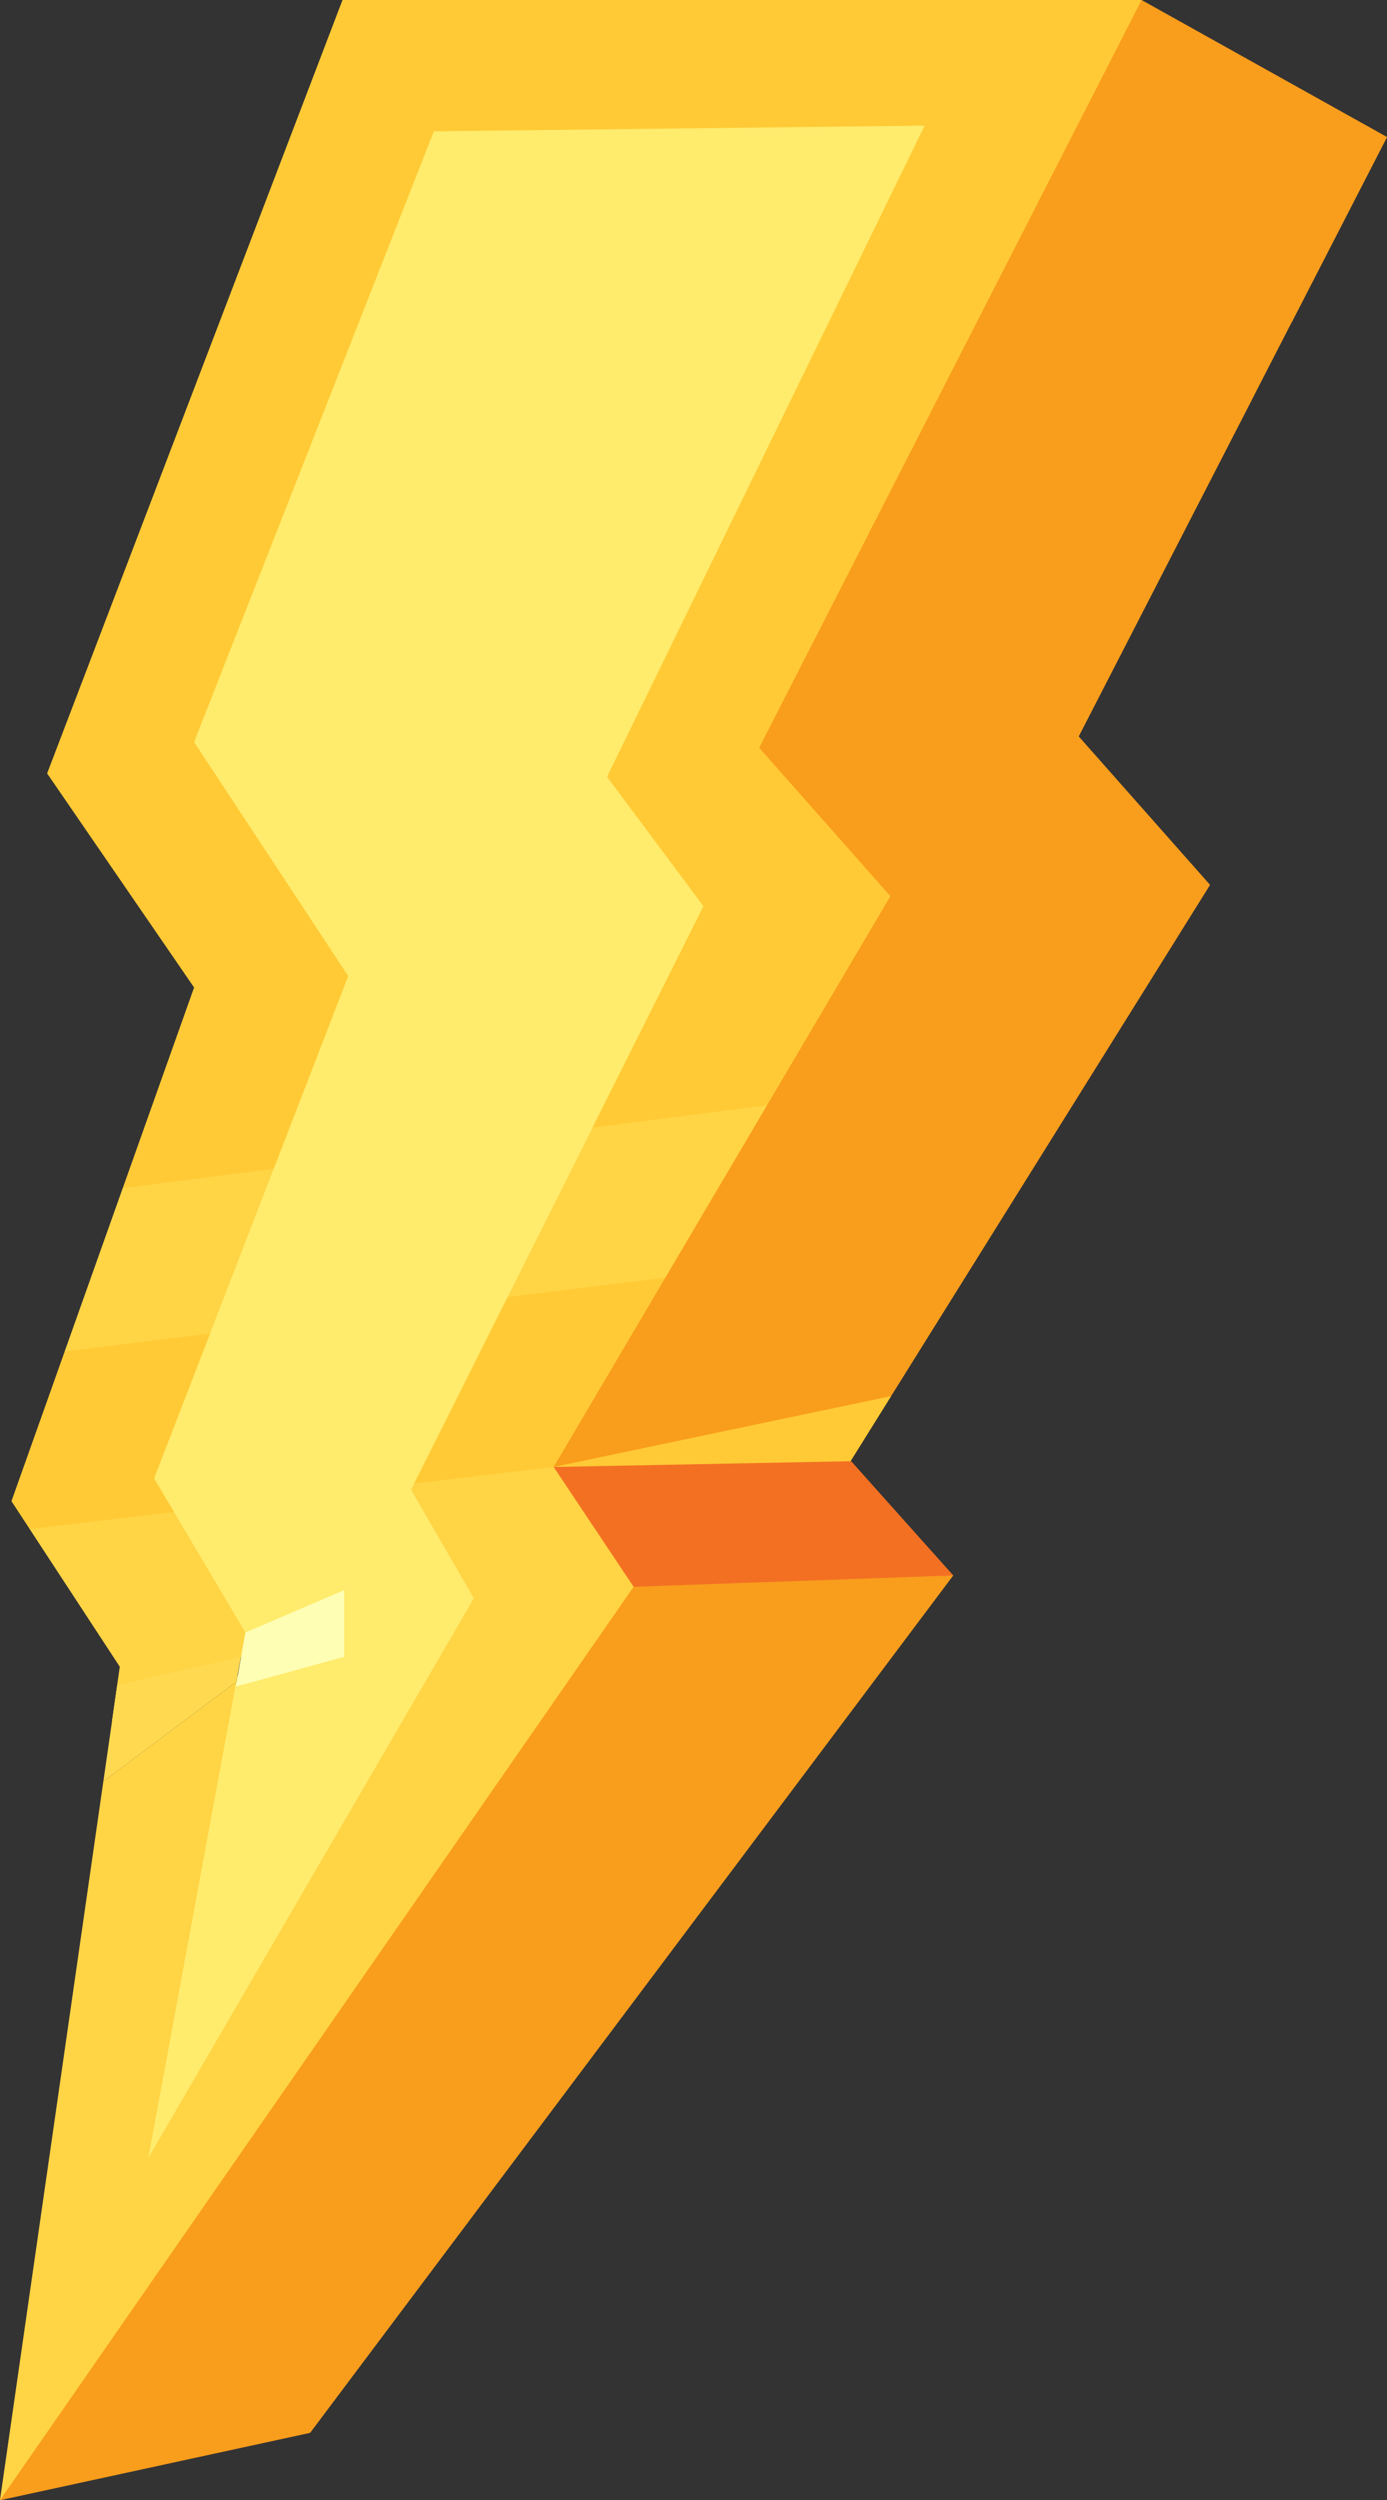
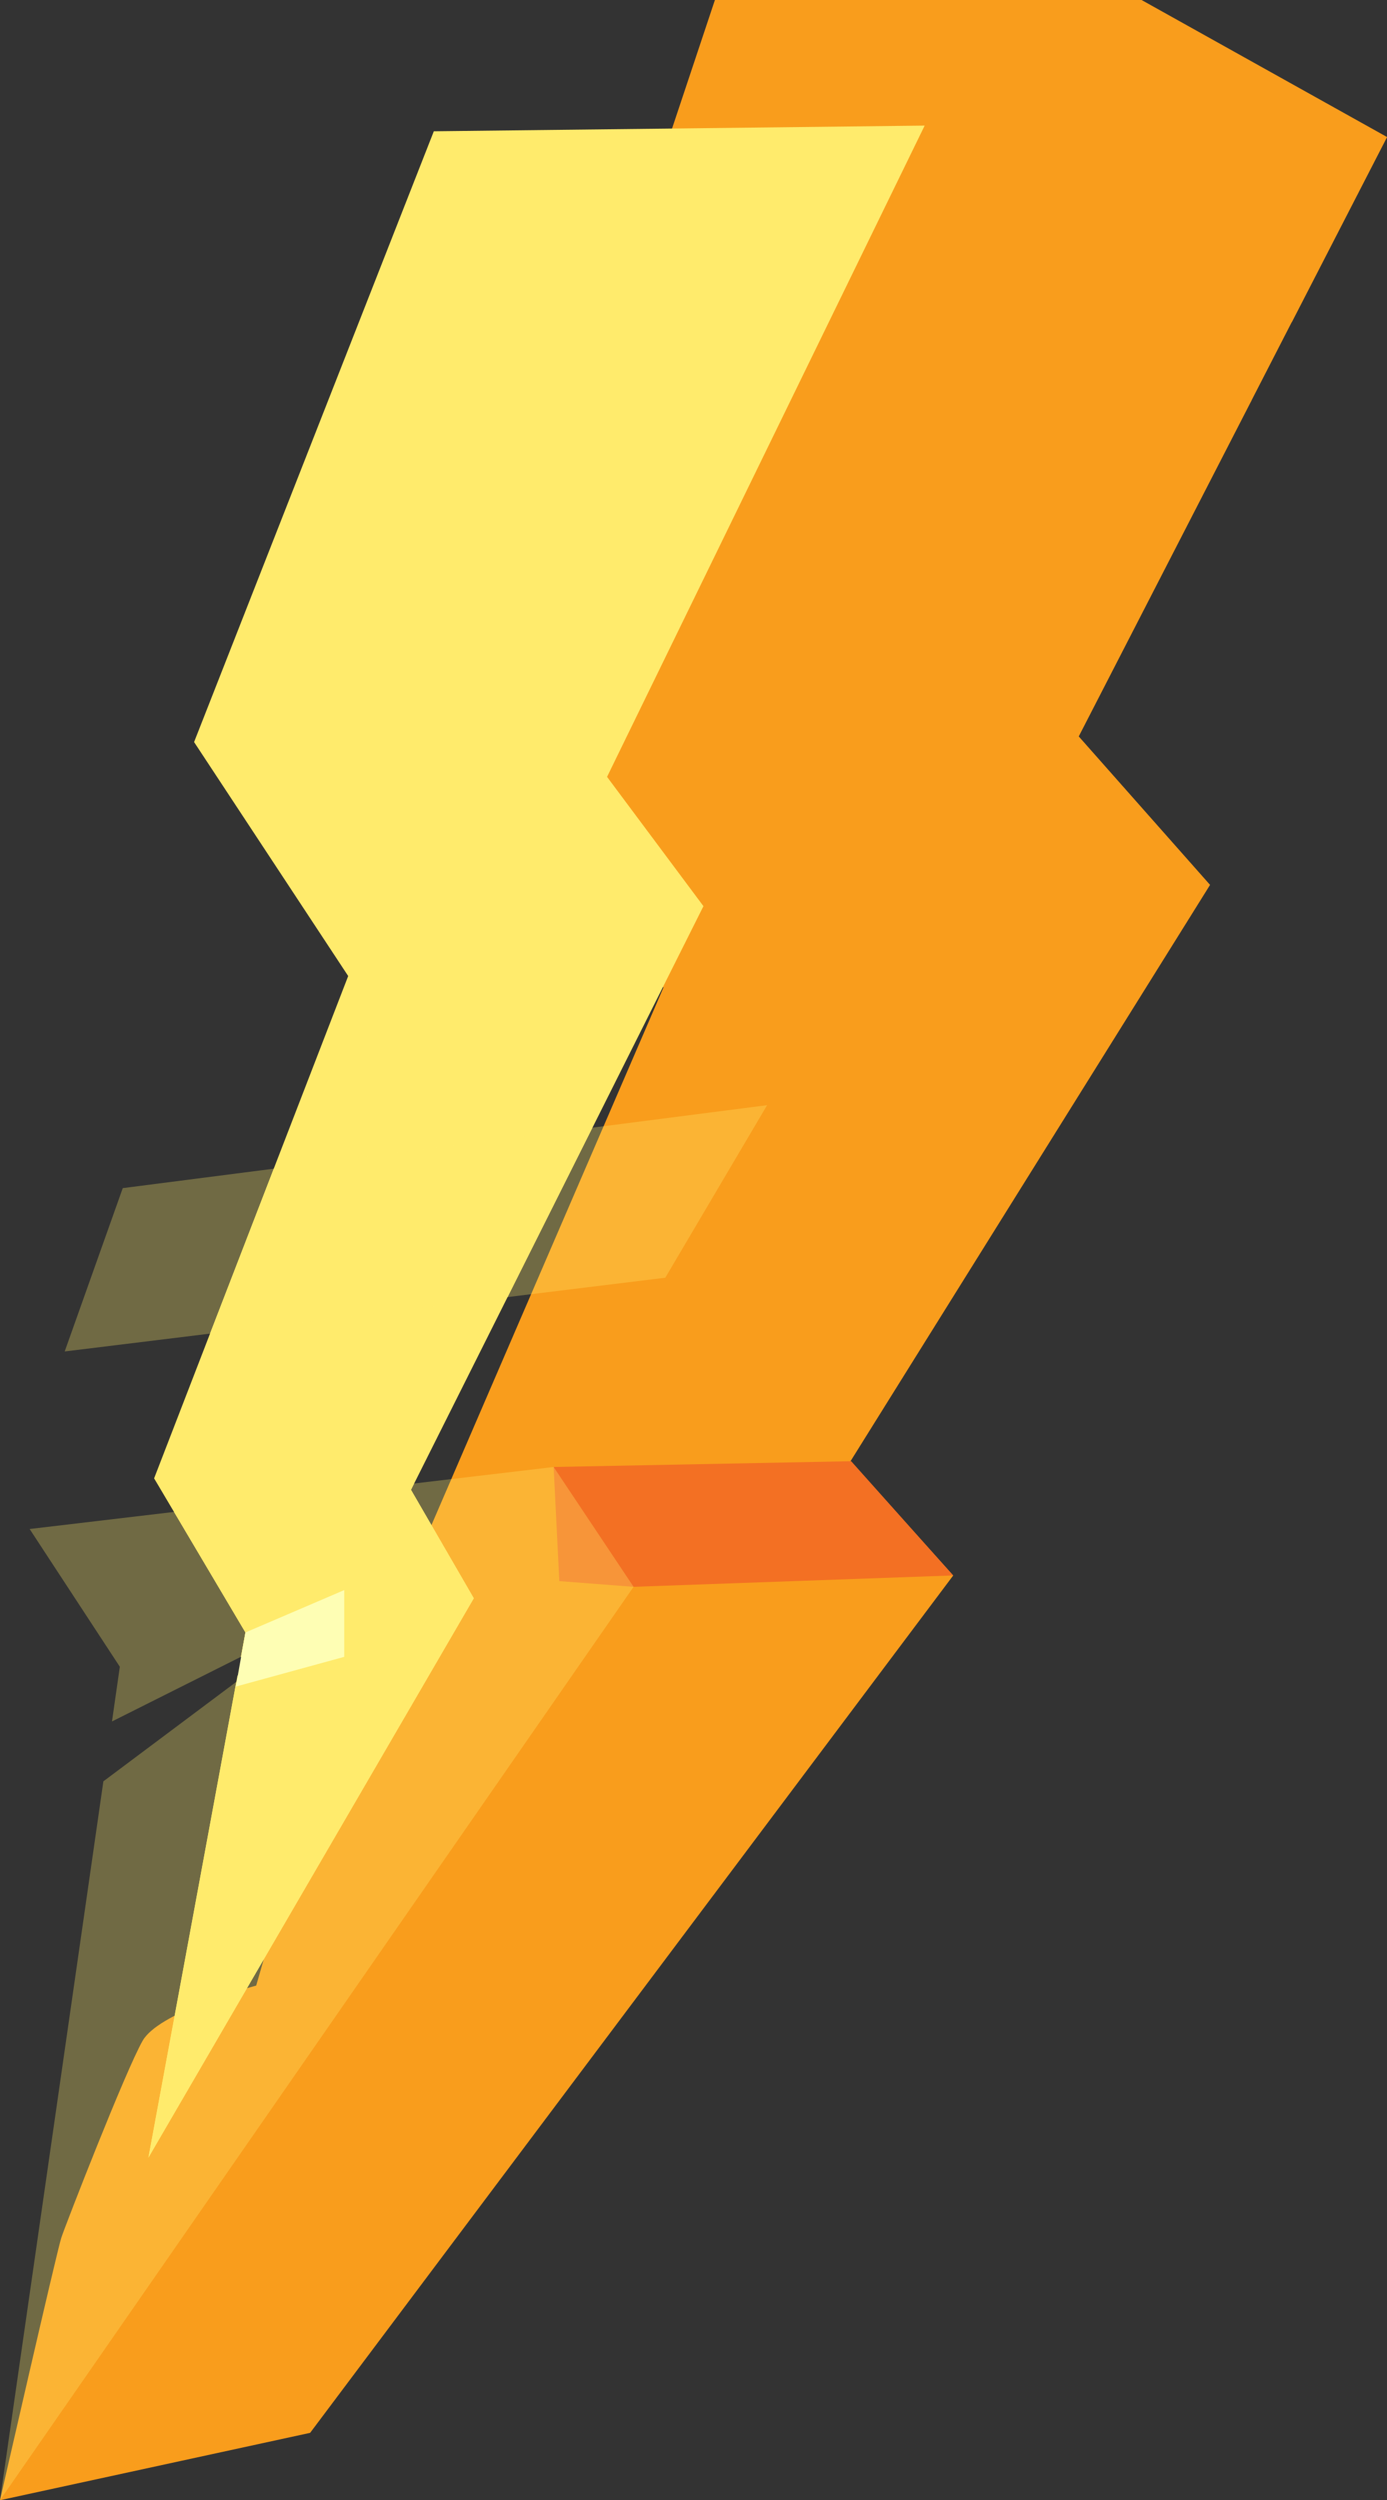
<svg xmlns="http://www.w3.org/2000/svg" viewBox="0 0 161.01 290.22">
  <rect x="0" y="0" width="161.01" height="290.22" fill="#333333" stroke="none" />
  <defs>
    <style>
      .cls-1 {
        fill: #fefeb4;
      }

      .cls-2 {
        isolation: isolate;
      }

      .cls-3, .cls-4, .cls-5 {
        fill: #ffeb6c;
      }

      .cls-3, .cls-5 {
        mix-blend-mode: screen;
      }

      .cls-6 {
        fill: #ffd950;
      }

      .cls-7 {
        fill: #f37023;
      }

      .cls-8 {
        fill: #ffca35;
      }

      .cls-9 {
        fill: #f99d1c;
      }

      .cls-5 {
        opacity: .3;
      }
    </style>
  </defs>
  <g class="cls-2">
    <g id="Layer_2" data-name="Layer 2">
      <g id="Layer_1-2" data-name="Layer 1">
        <g>
          <path class="cls-9" d="M125.23,85.48l20.06-39-28.67,12.83,33.37-21.96,11.03-21.44L132.52,0h-49.53l-29.82,89.45,23.85,25.18-27.17,62.95-10.93,21.04-9.18,31.87c-1.62,.44-11.36,3.21-13.18,6.4-1.99,3.48-8.95,21.37-9.44,22.86-.5,1.49-7.12,30.48-7.12,30.48l36-7.82,74.65-99.52-11.93-13.25,41.75-66.92-15.24-17.23Z" />
-           <polygon class="cls-8" points="98.73 169.62 103.44 162.06 64.27 170.29 88.79 175.59 103.86 175.33 98.73 169.62" />
          <polygon class="cls-7" points="64.27 170.29 64.93 183.54 73.55 184.2 110.65 182.88 98.81 169.62 64.27 170.29" />
-           <polygon class="cls-8" points="88.13 86.8 132.52 0 39.76 0 5.47 89.78 22.53 114.63 1.33 174.26 13.91 193.48 13 199.83 38.11 187.24 12 206.78 0 290.22 73.55 184.2 64.27 170.29 103.36 104.03 88.13 86.8" />
          <polygon class="cls-4" points="70.47 90.18 107.34 14.58 50.36 15.24 22.53 86.14 40.42 113.3 17.89 171.61 28.49 189.5 27.96 192.36 38.11 187.24 27.64 194.48 27.57 194.51 17.23 250.46 55 185.53 47.71 172.94 81.66 105.19 70.47 90.18" />
          <polygon class="cls-5" points="14.25 137.92 7.51 156.88 77.23 148.32 89.05 128.29 14.25 137.92" />
          <polygon class="cls-3" points="31.78 135.67 24.38 154.81 58.92 150.57 68.77 130.9 31.78 135.67" />
          <polygon class="cls-5" points="64.27 170.29 3.44 177.49 13.91 193.48 13 199.83 38.11 187.24 12 206.78 0 290.22 73.55 184.2 64.27 170.29" />
          <polygon class="cls-3" points="20.2 175.5 28.49 189.5 27.97 192.33 38.11 187.24 27.43 195.23 17.23 250.46 55 185.53 47.71 172.94 48.07 172.2 20.2 175.5" />
-           <polygon class="cls-6" points="12 206.78 13.61 195.6 27.97 192.33 27.43 195.23 12 206.78" />
          <polygon class="cls-1" points="27.38 195.78 28.49 189.5 39.96 184.58 39.96 192.33 27.38 195.78" />
          <polygon class="cls-9" points="128.3 37.34 113.13 56.08 117.55 65.33 133.13 62.16 145.29 46.47 149.98 37.34 128.3 37.34" />
        </g>
      </g>
    </g>
  </g>
</svg>